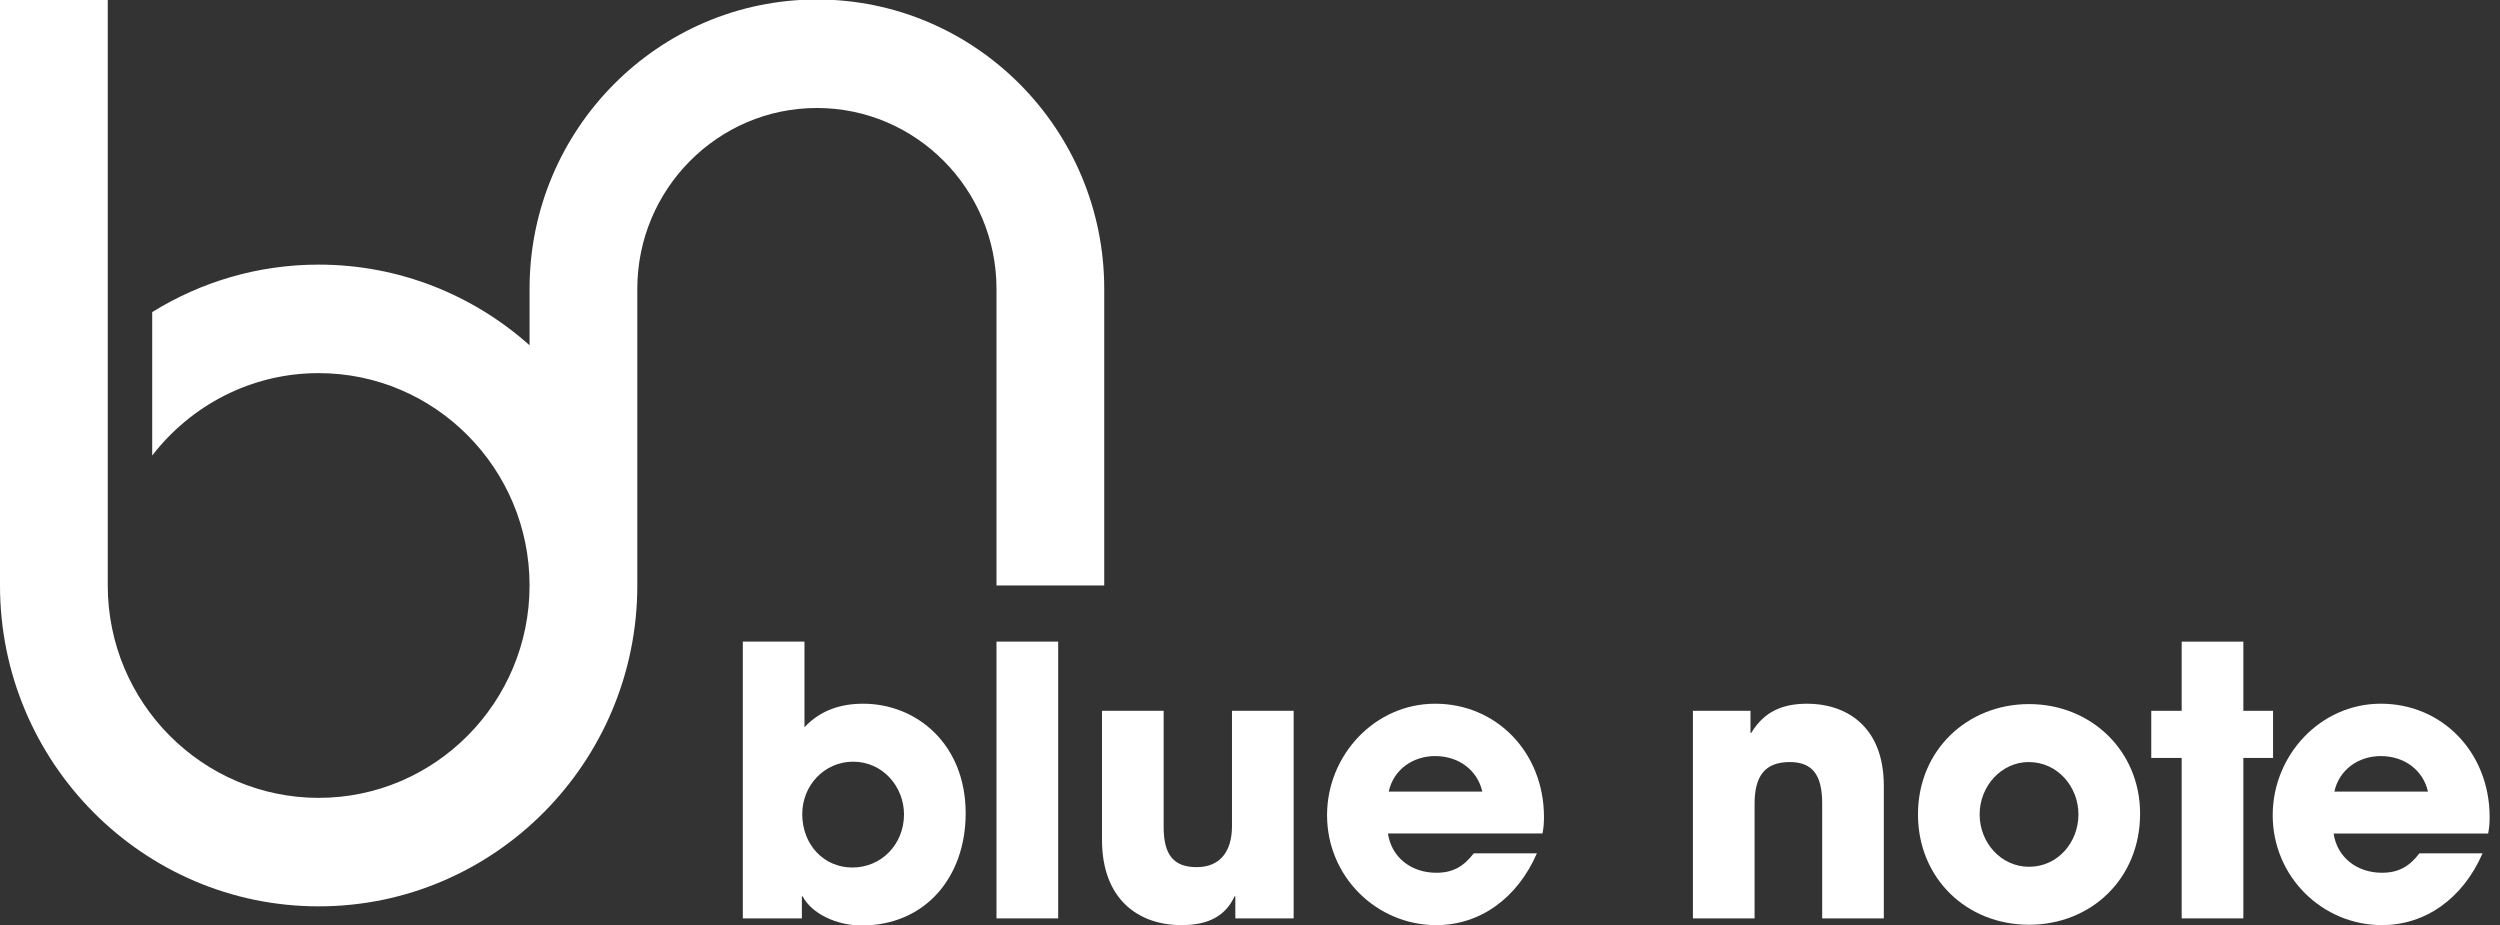
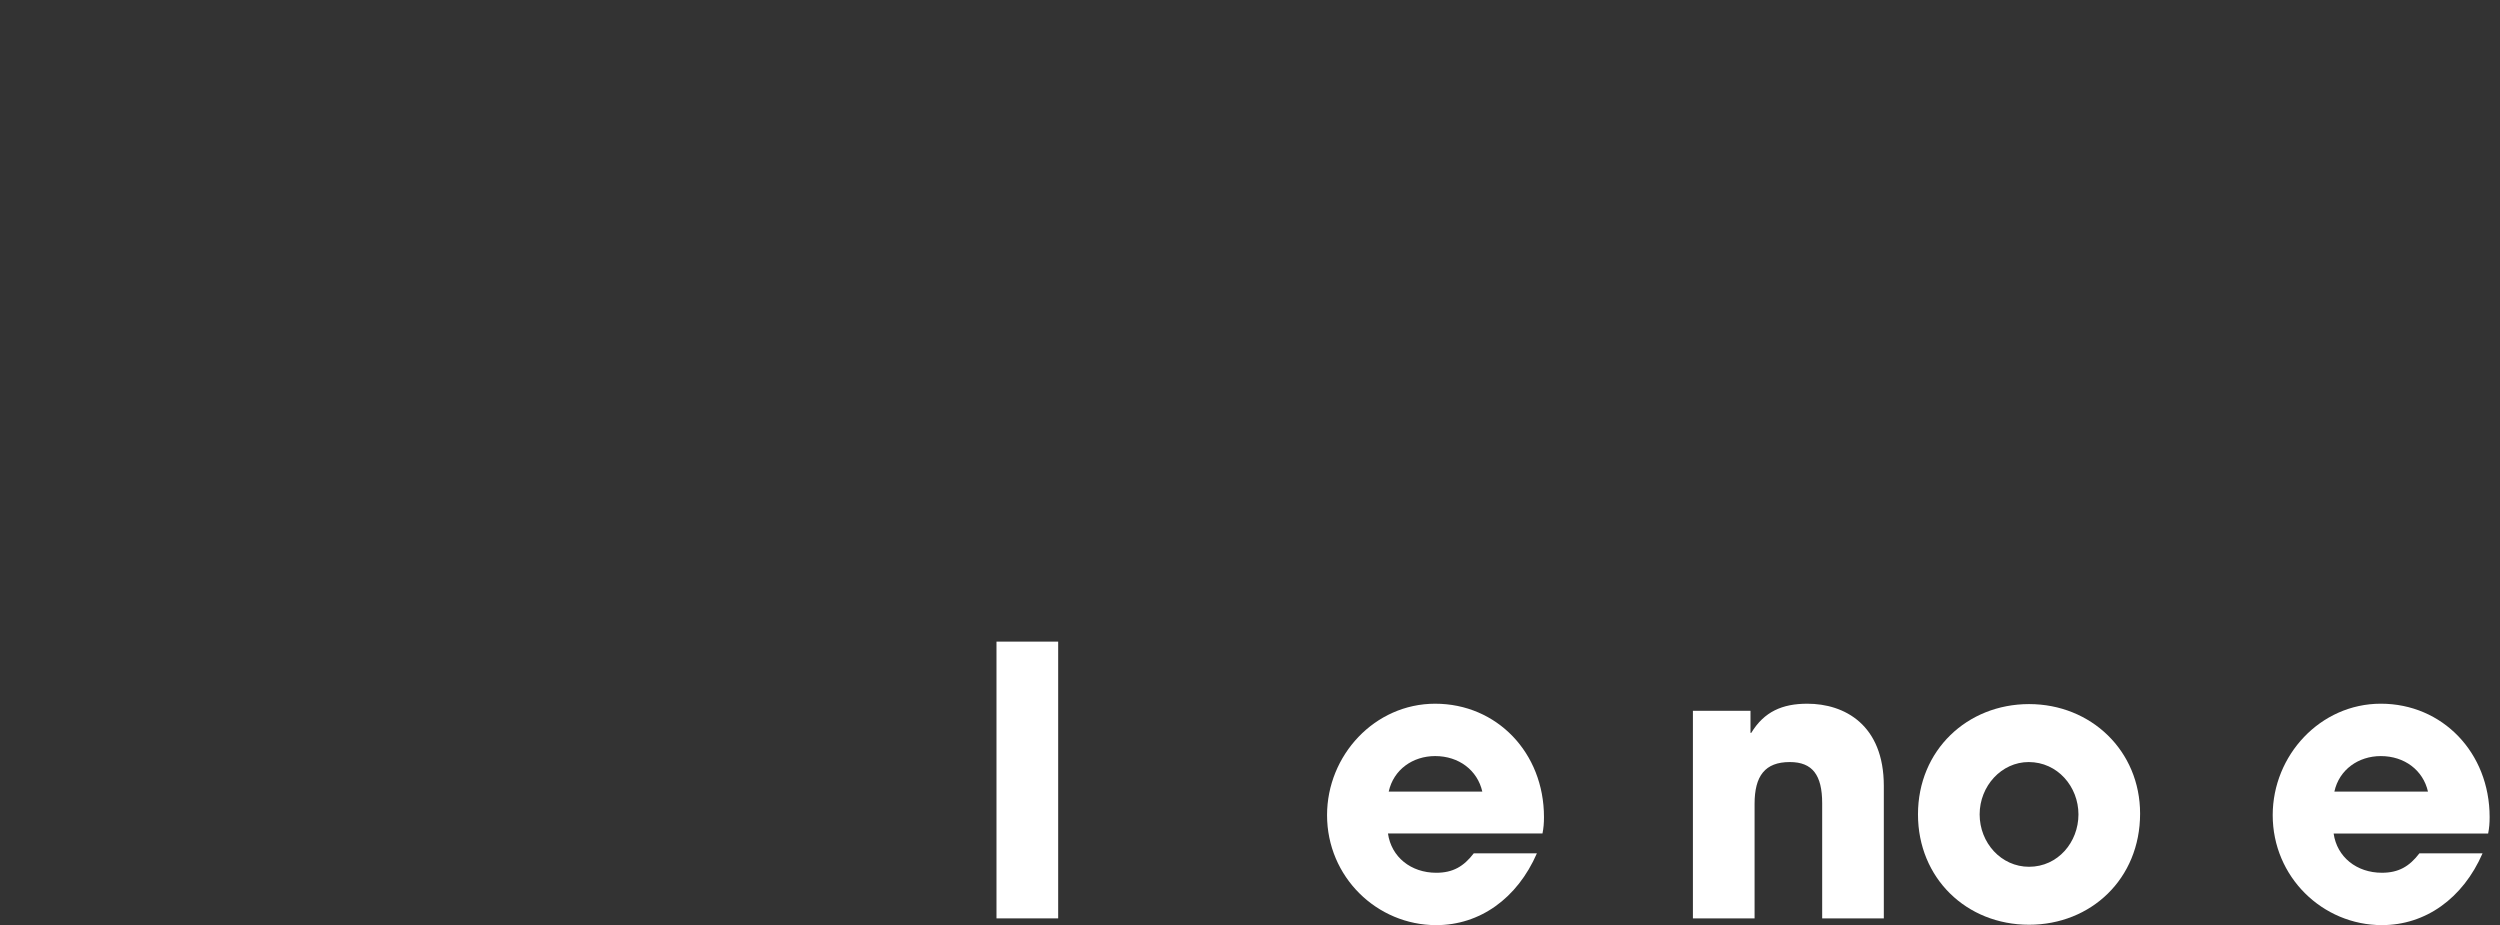
<svg xmlns="http://www.w3.org/2000/svg" width="208" height="77" viewBox="0 0 208 77" fill="none">
  <rect x="0" y="0" width="208" height="77" fill="#333333" stroke="none" />
  <g clip-path="url(#clip0_10052_4)">
-     <path d="M82.908 24.029V48.713H91.872V24.029C91.872 10.756 81.149 -0.042 67.967 -0.042C54.785 -0.042 44.06 10.756 44.06 24.029V28.725C39.382 24.555 33.237 22.016 26.513 22.016C21.438 22.016 16.696 23.464 12.664 25.966V37.9C15.876 33.737 20.882 31.044 26.513 31.044C36.188 31.044 44.06 38.969 44.06 48.713C44.06 58.457 36.188 66.382 26.513 66.382C16.837 66.382 8.965 58.456 8.965 48.713V-1.056H0V48.713C0 63.434 11.893 75.408 26.513 75.408C41.133 75.408 53.024 63.434 53.024 48.713V24.029C53.024 15.733 59.728 8.984 67.967 8.984C76.206 8.984 82.908 15.733 82.908 24.029Z" fill="white" />
-   </g>
-   <path d="M70.918 72.178C68.539 72.178 66.747 70.279 66.747 67.727C66.747 65.333 68.6 63.372 70.979 63.372C73.452 63.372 75.213 65.456 75.213 67.76C75.213 70.248 73.329 72.178 70.918 72.178ZM71.814 58.549C70.023 58.549 68.291 59.047 66.932 60.508V53.384H61.803V76.409H66.716V74.574H66.778C67.55 76.037 69.621 77 71.691 77C76.974 77 80.344 72.987 80.344 67.665C80.344 61.909 76.264 58.549 71.814 58.549Z" fill="white" />
+     </g>
  <path d="M88.04 53.383H82.908V76.409H88.04V53.383Z" fill="white" />
-   <path d="M102.501 68.724C102.501 70.84 101.513 72.146 99.566 72.146C97.618 72.146 96.816 71.088 96.816 68.817V59.139H91.686V69.875C91.686 74.793 94.682 76.97 98.298 76.97C100.616 76.97 101.975 76.162 102.717 74.573H102.78V76.41H107.631V59.139H102.501V68.724Z" fill="white" />
  <path d="M115.541 65.861C115.943 64.025 117.549 62.905 119.404 62.905C121.381 62.905 122.926 64.088 123.328 65.861H115.541ZM119.404 58.549C114.367 58.549 110.411 62.843 110.411 67.82C110.411 72.956 114.552 76.971 119.496 76.971C123.112 76.971 126.232 74.761 127.87 70.996H122.618C121.784 72.085 120.887 72.614 119.496 72.614C117.395 72.614 115.758 71.308 115.479 69.347H128.335C128.428 68.878 128.459 68.475 128.459 67.978C128.459 62.625 124.534 58.549 119.404 58.549Z" fill="white" />
  <path d="M150.368 58.549C148.297 58.549 146.782 59.202 145.702 60.977H145.641V59.14H140.85V76.409H145.981V66.888C145.981 64.555 146.845 63.403 148.916 63.403C150.8 63.403 151.605 64.491 151.605 66.827V76.409H156.734V65.395C156.734 60.291 153.458 58.549 150.368 58.549Z" fill="white" />
  <path d="M168.816 72.116C166.497 72.116 164.706 70.124 164.706 67.759C164.706 65.395 166.528 63.403 168.785 63.403C171.195 63.403 172.927 65.457 172.927 67.759C172.927 70.063 171.226 72.116 168.816 72.116ZM168.816 58.58C163.686 58.58 159.576 62.407 159.576 67.759C159.576 73.048 163.593 76.939 168.816 76.939C173.976 76.939 178.056 73.112 178.056 67.697C178.056 62.469 173.976 58.58 168.816 58.58Z" fill="white" />
-   <path d="M181.516 53.384V59.14H178.985V63.06H181.516V76.41H186.647V63.06H189.118V59.14H186.647V53.384H181.516Z" fill="white" />
  <path d="M194.22 65.86C194.622 64.026 196.228 62.906 198.083 62.906C200.059 62.906 201.605 64.087 202.007 65.86H194.22ZM207.137 67.978C207.137 62.624 203.213 58.548 198.083 58.548C193.046 58.548 189.089 62.843 189.089 67.821C189.089 72.956 193.232 76.97 198.175 76.97C201.791 76.97 204.911 74.761 206.549 70.995H201.297C200.463 72.086 199.566 72.613 198.175 72.613C196.073 72.613 194.437 71.307 194.158 69.348H207.014C207.107 68.879 207.137 68.474 207.137 67.978Z" fill="white" />
  <defs>
    <clipPath id="clip0_10052_4">
-       <rect width="92.696" height="77" fill="white" />
-     </clipPath>
+       </clipPath>
  </defs>
</svg>